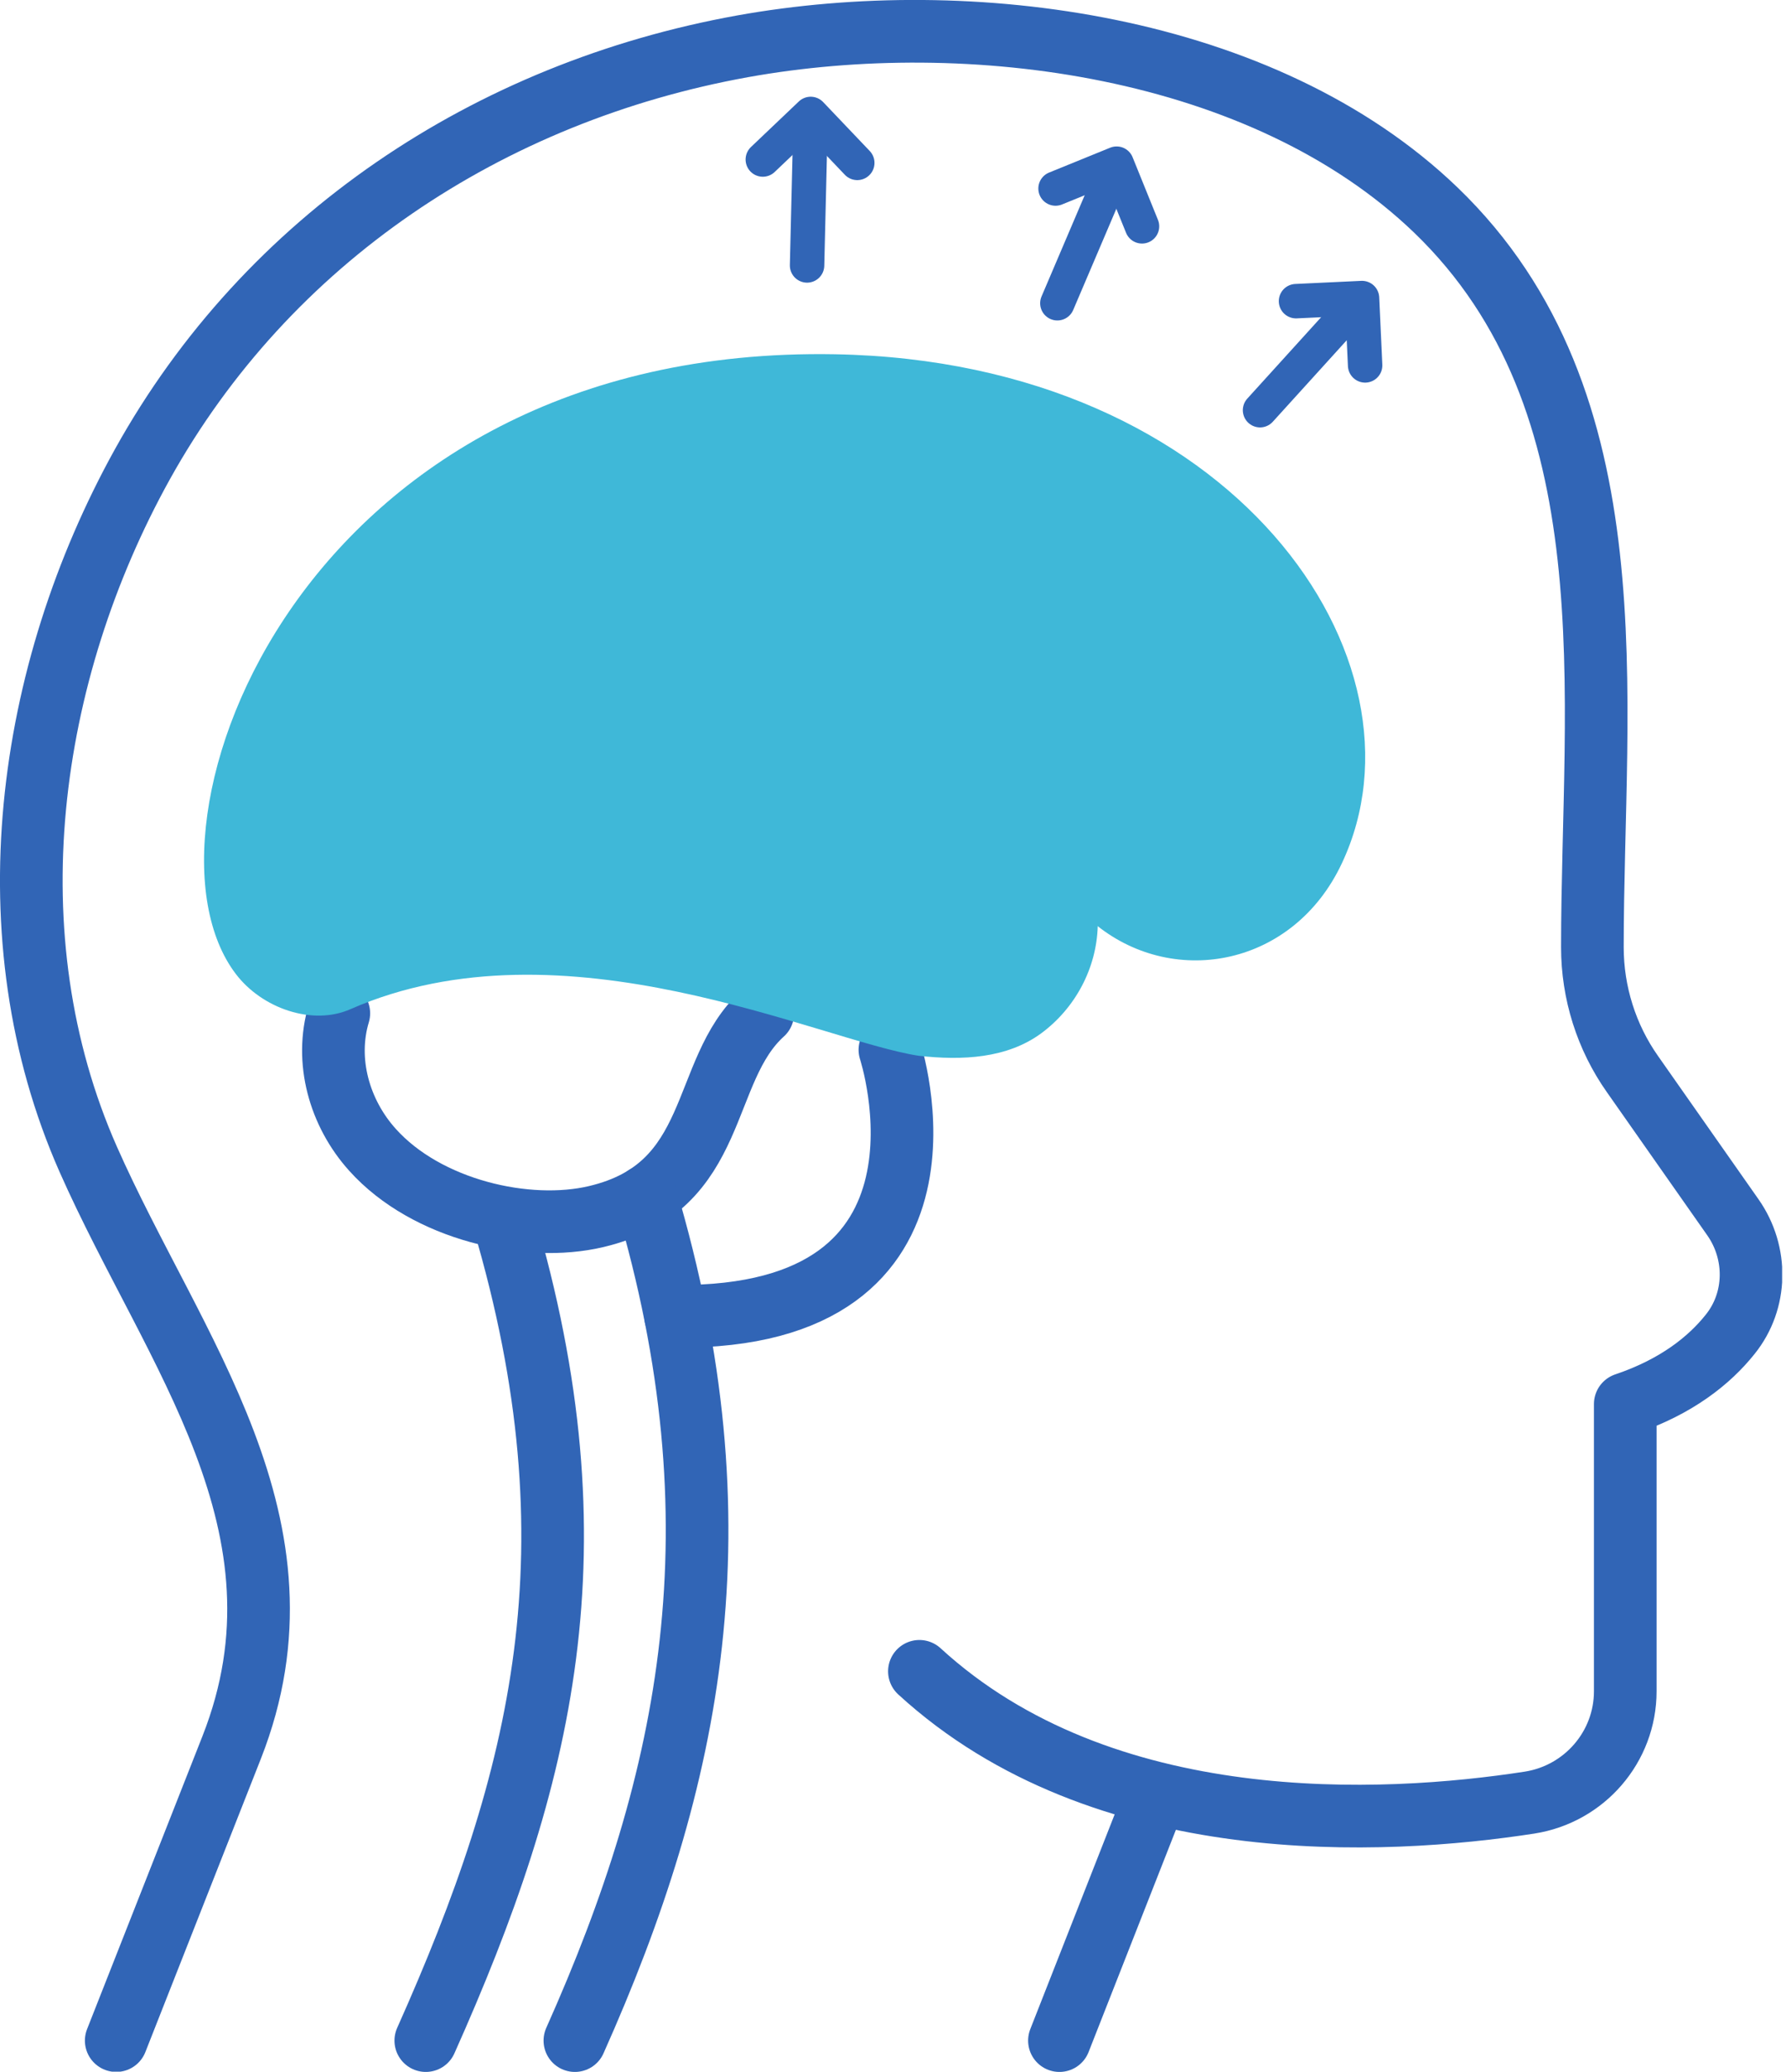
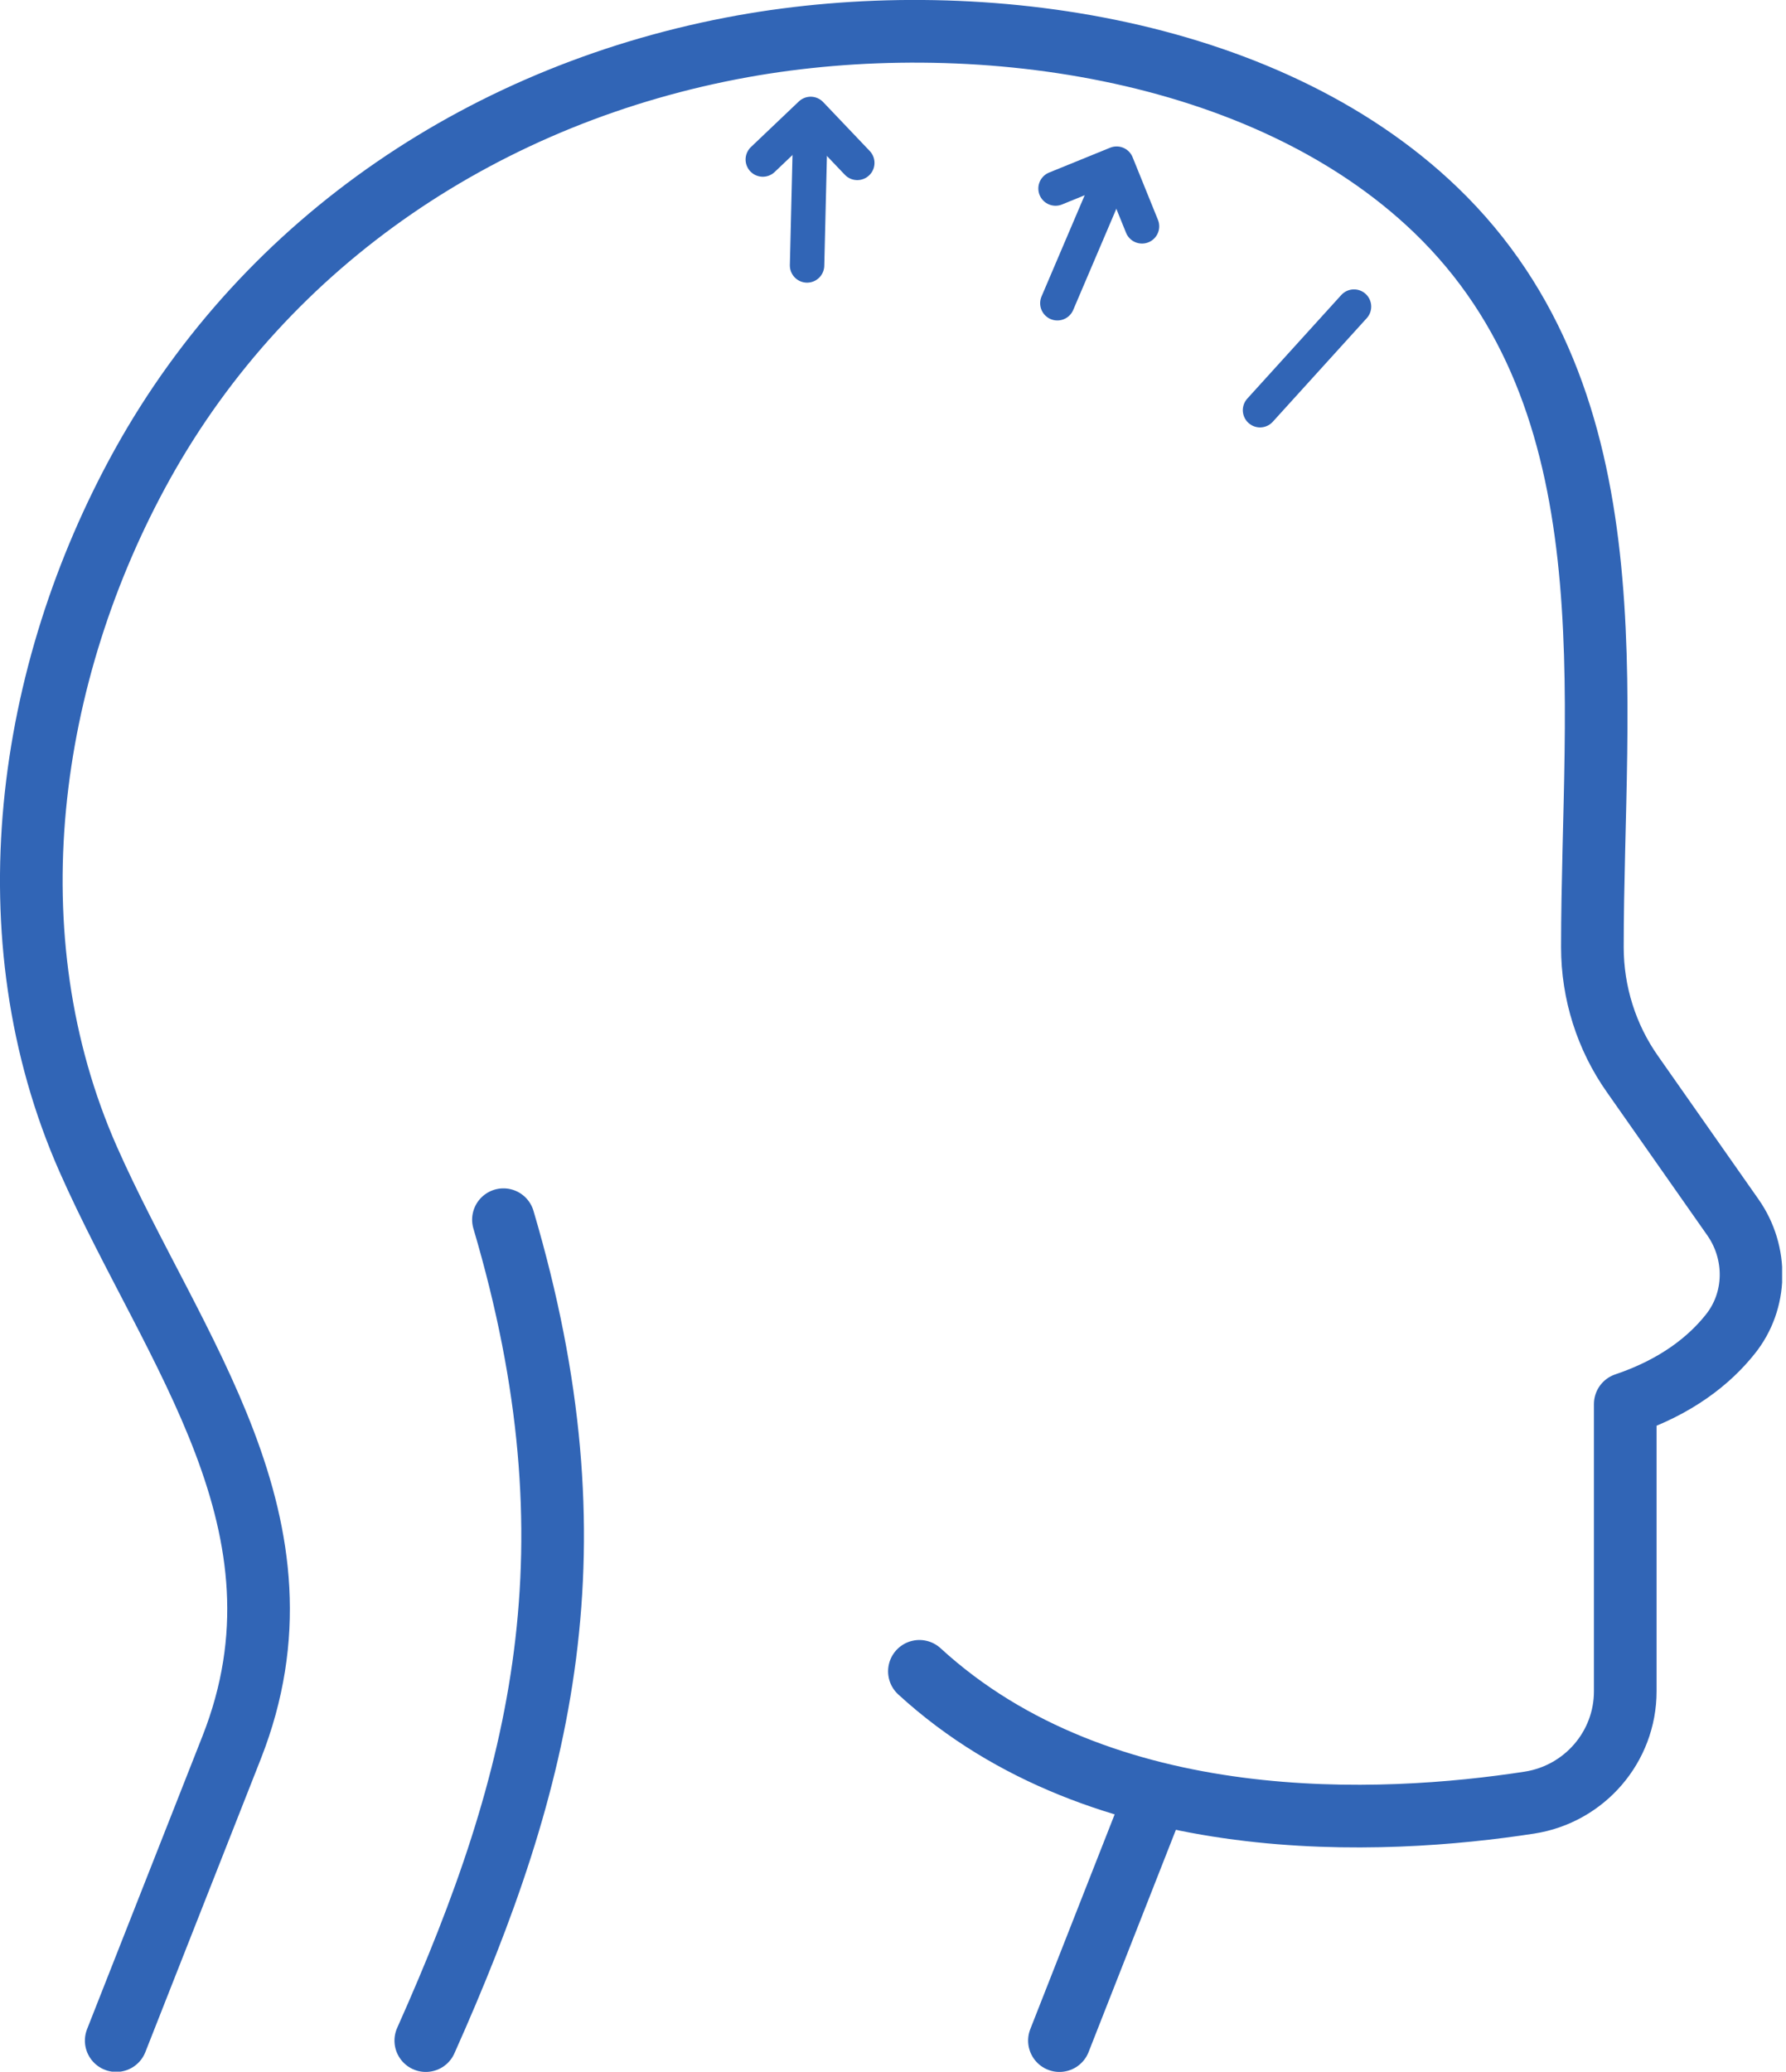
<svg xmlns="http://www.w3.org/2000/svg" width="69" height="80" viewBox="0 0 69 80" fill="none">
  <g clip-path="url(#clip0_73_536)">
    <path d="M4.49 78.8L8.95 67.48C12.32 58.92 6.7 52.2 3.41 44.77C-0.4 36.15 1.02 26.01 5.5 17.93C10.34 9.22 18.88 3.56 28.68 1.79C37.45 0.21 48.8 1.7 55.47 8.11C63.16 15.51 61.52 26.9 61.52 36.58C61.52 38.33 62.06 40.05 63.07 41.48L66.95 47.01C67.91 48.38 67.89 50.23 66.84 51.53C66.05 52.52 64.78 53.55 62.79 54.22V65.31C62.79 67.46 61.21 69.28 59.09 69.61C53.45 70.48 42.62 71.05 35.52 64.54" stroke="#3165B6" stroke-width="2.42" stroke-linecap="round" stroke-linejoin="round" />
    <path d="M44.66 69.31L40.93 78.8" stroke="#3165B6" stroke-width="2.42" stroke-linecap="round" stroke-linejoin="round" />
-     <path d="M13.09 39.13C12.54 40.96 13.11 42.98 14.39 44.4C16.48 46.73 20.37 47.61 23.03 46.98C27.87 45.84 27 41.36 29.47 39.13" stroke="#3165B6" stroke-width="2.42" stroke-linecap="round" stroke-linejoin="round" />
-     <path d="M22.21 78.8C26.74 68.66 28.71 58.88 24.95 46.2" stroke="#3165B6" stroke-width="2.42" stroke-linecap="round" stroke-linejoin="round" />
    <path d="M16.45 78.8C20.98 68.66 23.2 59.78 19.45 47.1" stroke="#3165B6" stroke-width="2.42" stroke-linecap="round" stroke-linejoin="round" />
-     <path d="M34.38 40.54C34.38 40.54 37.81 50.94 26.1 50.83" stroke="#3165B6" stroke-width="2.42" stroke-linecap="round" stroke-linejoin="round" />
    <path d="M48.68 15.84L52.31 11.84" stroke="#3165B6" stroke-width="1.33" stroke-linecap="round" stroke-linejoin="round" />
-     <path d="M52.74 14.11L52.62 11.51L50.07 11.63" stroke="#3165B6" stroke-width="1.33" stroke-linecap="round" stroke-linejoin="round" />
    <path d="M40.85 11.71L42.97 6.74" stroke="#3165B6" stroke-width="1.33" stroke-linecap="round" stroke-linejoin="round" />
    <path d="M44.12 8.74L43.14 6.32L40.78 7.28" stroke="#3165B6" stroke-width="1.33" stroke-linecap="round" stroke-linejoin="round" />
    <path d="M31.18 10.25L31.31 4.85" stroke="#3165B6" stroke-width="1.33" stroke-linecap="round" stroke-linejoin="round" />
    <path d="M33.12 6.29L31.32 4.4L29.47 6.16" stroke="#3165B6" stroke-width="1.33" stroke-linecap="round" stroke-linejoin="round" />
-     <path d="M32.26 13.68C11.56 13.31 4.83 31.99 9.11 37.61C10.12 38.94 12.07 39.62 13.54 38.97C21.77 35.36 31.66 40.18 35.49 40.77C37.19 40.96 38.91 40.87 40.23 39.9C41.54 38.93 42.36 37.4 42.41 35.77L42.39 35.75C45.41 38.15 49.98 37.3 51.84 33.34C55.53 25.51 47.69 13.96 32.26 13.68Z" fill="#3FB8D8" />
  </g>
  <defs>
    <clipPath id="clip0_73_536">
      <rect width="68.85" height="80.01" fill="white" />
    </clipPath>
  </defs>
</svg>